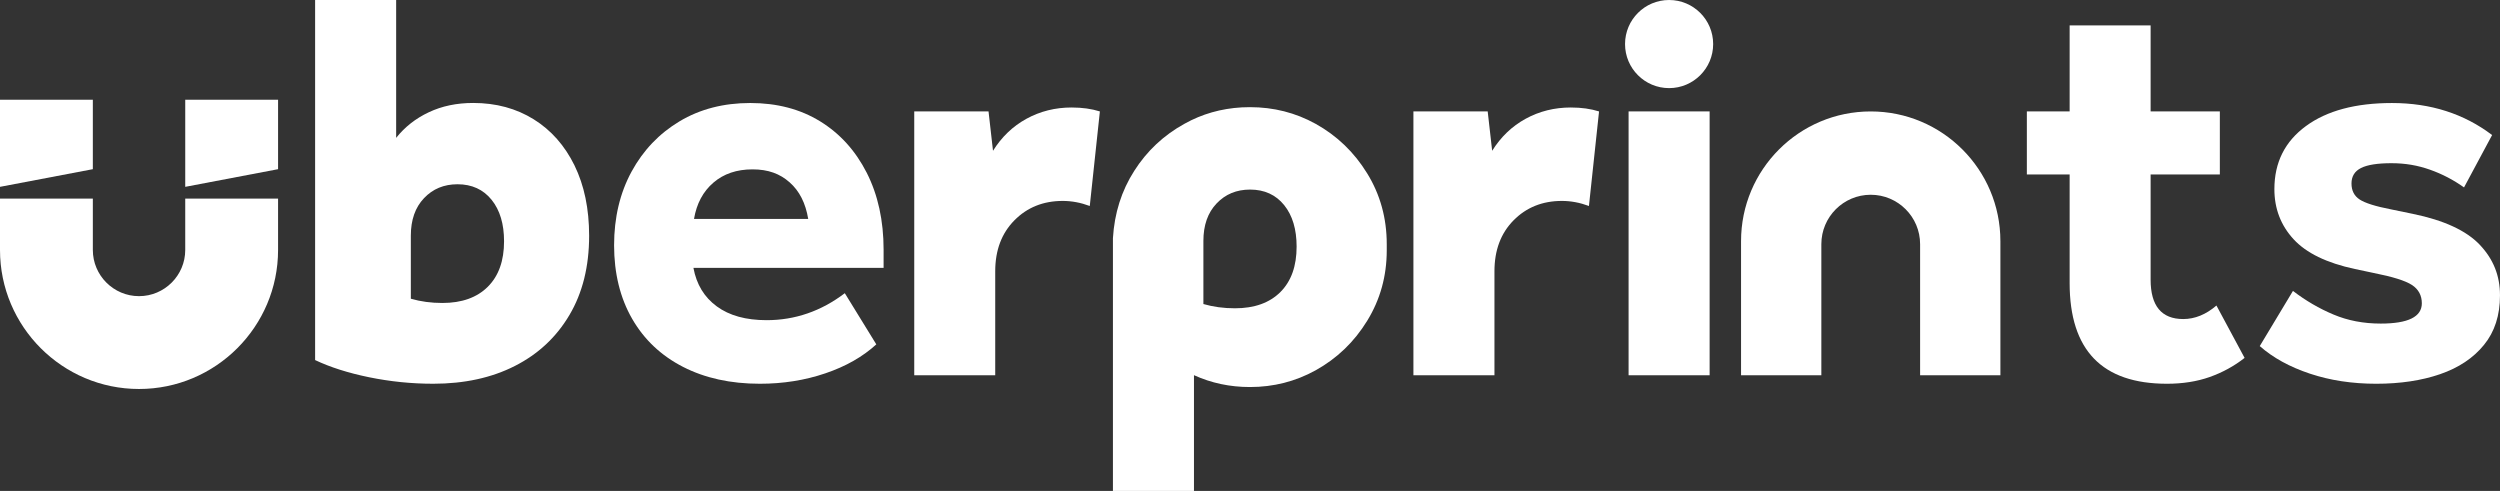
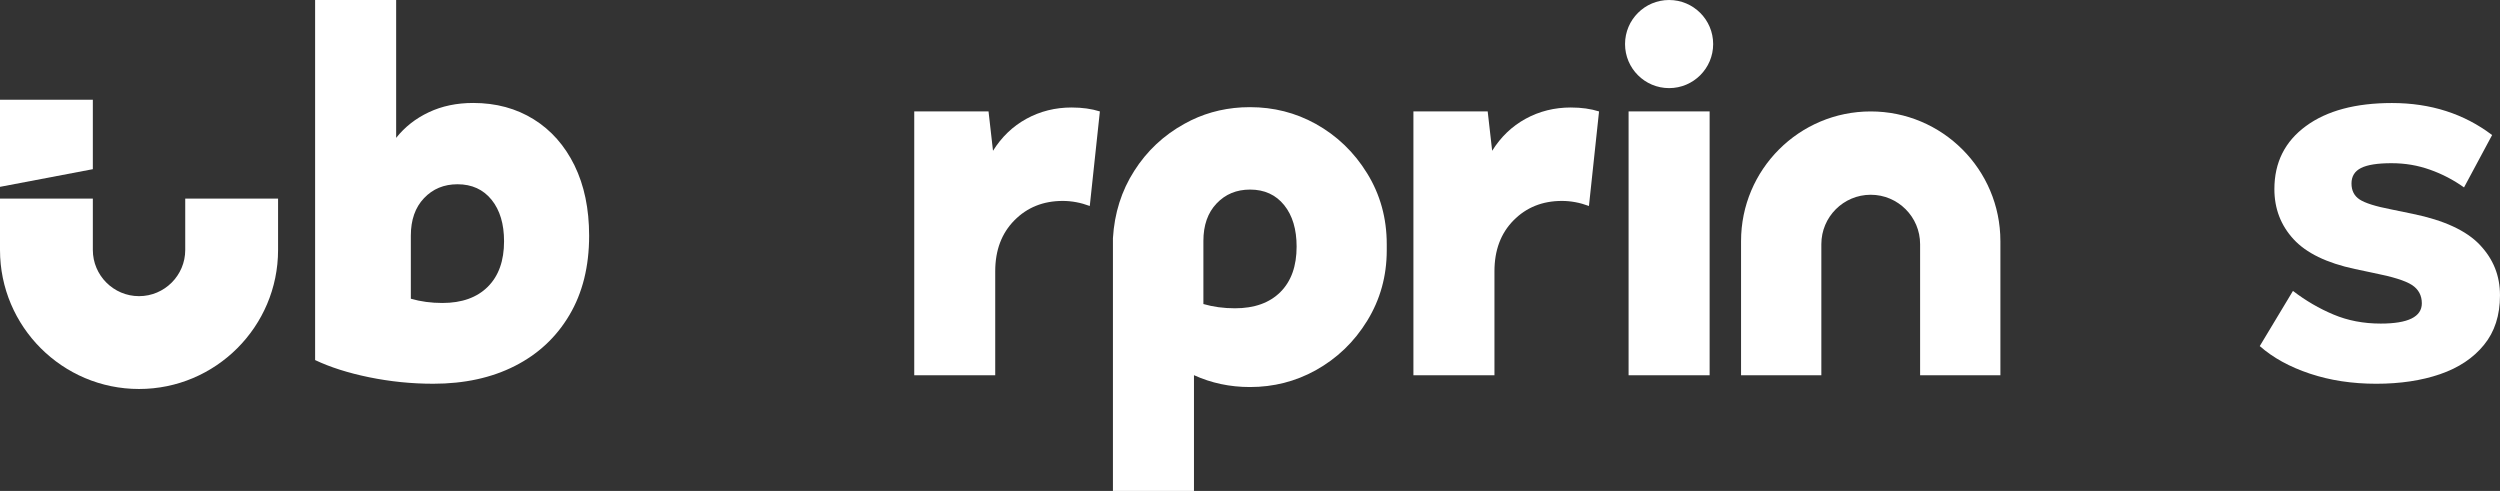
<svg xmlns="http://www.w3.org/2000/svg" id="a" viewBox="0 0 3430.75 673.68">
  <rect x="0" y="0" width="3430.75" height="673.68" fill="#333333" stroke="none" />
  <g id="b">
    <path d="M788.4,227.02c-13.44-27.31-32.06-48.41-56.01-63.31s-51.62-22.42-83.02-22.42c-22.64,0-42.94,4.24-60.97,12.78-18.04,8.47-32.93,20.23-44.76,35.12V0h-111.21v494.12c20.59,9.78,45.27,17.67,74.11,23.58,28.84,5.91,58.2,8.91,88.06,8.91,42.72,0,80.03-8.18,111.94-24.39,31.91-16.21,56.88-39.43,74.84-69.81,18.04-30.38,27.09-66.67,27.09-108.87,0-37.09-6.72-69.22-20.08-96.53h.01ZM669.52,393.43c-14.97,14.9-35.71,22.34-62.43,22.34-15.55,0-29.94-1.97-43.3-5.84v-86.6c0-21.47,5.99-38.7,18.11-51.41,12.05-12.71,27.31-19.06,45.93-19.06,19.79,0,35.34,7.16,46.8,21.32,11.46,14.24,17.09,33.22,17.09,56.95,0,26.65-7.37,47.46-22.2,62.28v.02Z" style="fill:#fff;" />
-     <path d="M1212.57,342.82c0-40.09-7.74-75.36-23.15-105.73-15.48-30.38-36.8-53.89-64.11-70.68-27.24-16.72-59.14-25.05-95.73-25.05s-68.86,8.32-96.9,25.05c-28.04,16.79-50.02,39.8-66.01,69.15-15.92,29.35-23.95,63.02-23.95,101.13s8.25,72.14,24.75,100.77c16.43,28.55,39.72,50.53,69.88,66.01,30.08,15.41,65.21,23.15,105.37,23.15,31.91,0,61.85-4.75,89.96-14.31,28.04-9.49,51.33-22.78,69.88-39.72l-43.23-70.24c-32.49,24.68-68.27,37.02-107.34,37.02-28.33,0-51.11-6.28-68.34-18.91s-27.89-30.23-32.06-52.87h260.97v-24.77ZM952.4,300.4c3.58-21.1,12.49-37.68,26.65-49.8,14.09-12.12,31.98-18.18,53.6-18.18s37.6,5.99,50.97,17.82c13.44,11.83,21.91,28.55,25.48,50.16h-156.7,0Z" style="fill:#fff;" />
    <path d="M2234.91,152.9v362.1h111.21V152.9h-111.21ZM2350.97,60.46c0-33.39-27.07-60.46-60.46-60.46s-60.46,27.07-60.46,60.46,27.07,60.46,60.46,60.46,60.46-27.07,60.46-60.46Z" style="fill:#fff;" />
-     <path d="M3041.62,419.28c-14.39,12.34-29.57,18.55-45.57,18.55-29.79,0-44.76-18.04-44.76-54.03v-144.36h95v-86.53h-95V34.83h-111.13v118.07h-58.71v86.53h58.71v148.96c0,92.15,44.47,138.23,133.55,138.23,21.61,0,41.18-3.07,58.71-9.27,17.45-6.21,33.44-14.9,47.83-26.21l-38.63-71.85h0Z" style="fill:#fff;" />
    <path d="M3402.99,335.89c-18.55-19.5-49.21-33.66-91.93-42.42l-30.08-6.21c-21.1-4.09-35.41-8.62-42.86-13.51-7.45-4.89-11.17-12.19-11.17-21.98s4.38-16.87,13.14-21.25c8.69-4.38,22.63-6.57,41.69-6.57s36.14,2.99,52.87,8.91c16.72,5.91,32.27,14.02,46.73,24.32l38.55-71.85c-38.55-29.28-84.41-43.96-137.42-43.96-49.94,0-89.3,10.51-118.07,31.62-28.84,21.1-43.3,49.95-43.3,86.53,0,26.72,8.76,49.65,26.29,68.71,17.45,18.99,45.57,32.64,84.12,40.89l25.49,5.4c26.29,5.18,43.88,10.66,52.94,16.58,8.98,5.91,13.51,14.31,13.51,25.12,0,18.55-18.84,27.82-56.37,27.82-23.73,0-45.34-4.16-64.84-12.41-19.57-8.18-38.12-18.99-55.64-32.42l-45.56,75.72c18.04,15.92,40.96,28.55,68.78,37.82,27.75,9.27,58.12,13.87,91.05,13.87s62.14-4.38,87.62-13.14c25.48-8.76,45.56-22.12,60.24-40.16,14.68-17.96,21.98-40.6,21.98-67.91s-9.2-49.94-27.75-69.51h-.01Z" style="fill:#fff;" />
    <path d="M254.2,343.01c0,34.96-28.44,63.4-63.4,63.4s-63.4-28.44-63.4-63.4v-70.45H0v70.45c0,105.21,85.59,190.8,190.8,190.8s190.8-85.59,190.8-190.8v-70.45h-127.4v70.45h0Z" style="fill:#fff;" />
    <polygon points="127.4 136.85 0 136.85 0 256.4 127.4 232.17 127.4 136.85" style="fill:#fff;" />
-     <polygon points="254.2 136.85 254.2 256.4 381.6 232.17 381.6 136.85 254.2 136.85" style="fill:#fff;" />
    <path d="M1470.76,147.5c-22.64,0-43.3,5.18-62.14,15.48-18.77,10.3-34.1,24.97-45.93,43.96l-6.13-54.03h-101.94v362.1h111.13v-142.75c0-28.84,8.76-52.14,26.29-69.88,17.52-17.74,39.65-26.65,66.37-26.65,12.34,0,24.75,2.34,37.09,6.94l13.87-129.75c-11.32-3.58-24.17-5.4-38.63-5.4l.02-.02Z" style="fill:#fff;" />
    <path d="M2155.83,147.5c-22.71,0-43.37,5.18-62.21,15.48-18.77,10.3-34.1,24.97-45.93,43.96l-6.13-54.03h-101.93v362.1h111.21v-142.75c0-28.84,8.69-52.14,26.21-69.88s39.65-26.65,66.37-26.65c12.41,0,24.75,2.34,37.09,6.94l13.87-129.75c-11.32-3.58-24.17-5.4-38.55-5.4v-.02Z" style="fill:#fff;" />
    <path d="M2745.15,330.87v184.15h-110.19v-179.99c0-37.39-30.38-67.76-67.76-67.76s-67.76,30.38-67.76,67.76v179.99h-110.19v-184.15c0-98.21,79.66-177.95,177.95-177.95,49.14,0,93.61,19.93,125.81,52.14,32.2,32.2,52.13,76.67,52.13,125.81h.01Z" style="fill:#fff;" />
    <path d="M1876.24,238.04c-17.82-29.06-41.48-51.84-70.97-68.2-27.53-15.19-57.47-22.78-89.89-22.78-3.8,0-7.59.07-11.32.29-28.33,1.61-54.54,9.05-78.57,22.49-28.62,15.77-51.62,37.39-69,64.7-17.45,27.31-27.16,58.05-29.21,92.3v346.84h111.21v-158.82c23.66,10.81,49.29,16.28,76.89,16.28,32.42,0,62.36-7.67,89.89-22.85,29.5-16.36,53.16-39.07,70.97-68.13,17.89-29.13,26.8-61.34,26.8-96.68v-8.32c0-35.71-8.91-68.05-26.8-97.12h0ZM1757.15,400.73c-14.97,14.9-35.71,22.34-62.43,22.34-15.55,0-29.94-1.97-43.3-5.84v-86.6c0-21.47,5.99-38.7,18.11-51.41,12.05-12.71,27.31-19.06,45.93-19.06,19.79,0,35.34,7.16,46.8,21.32,11.46,14.24,17.09,33.22,17.09,56.95,0,26.65-7.37,47.46-22.2,62.28v.02Z" style="fill:#fff;" />
  </g>
</svg>